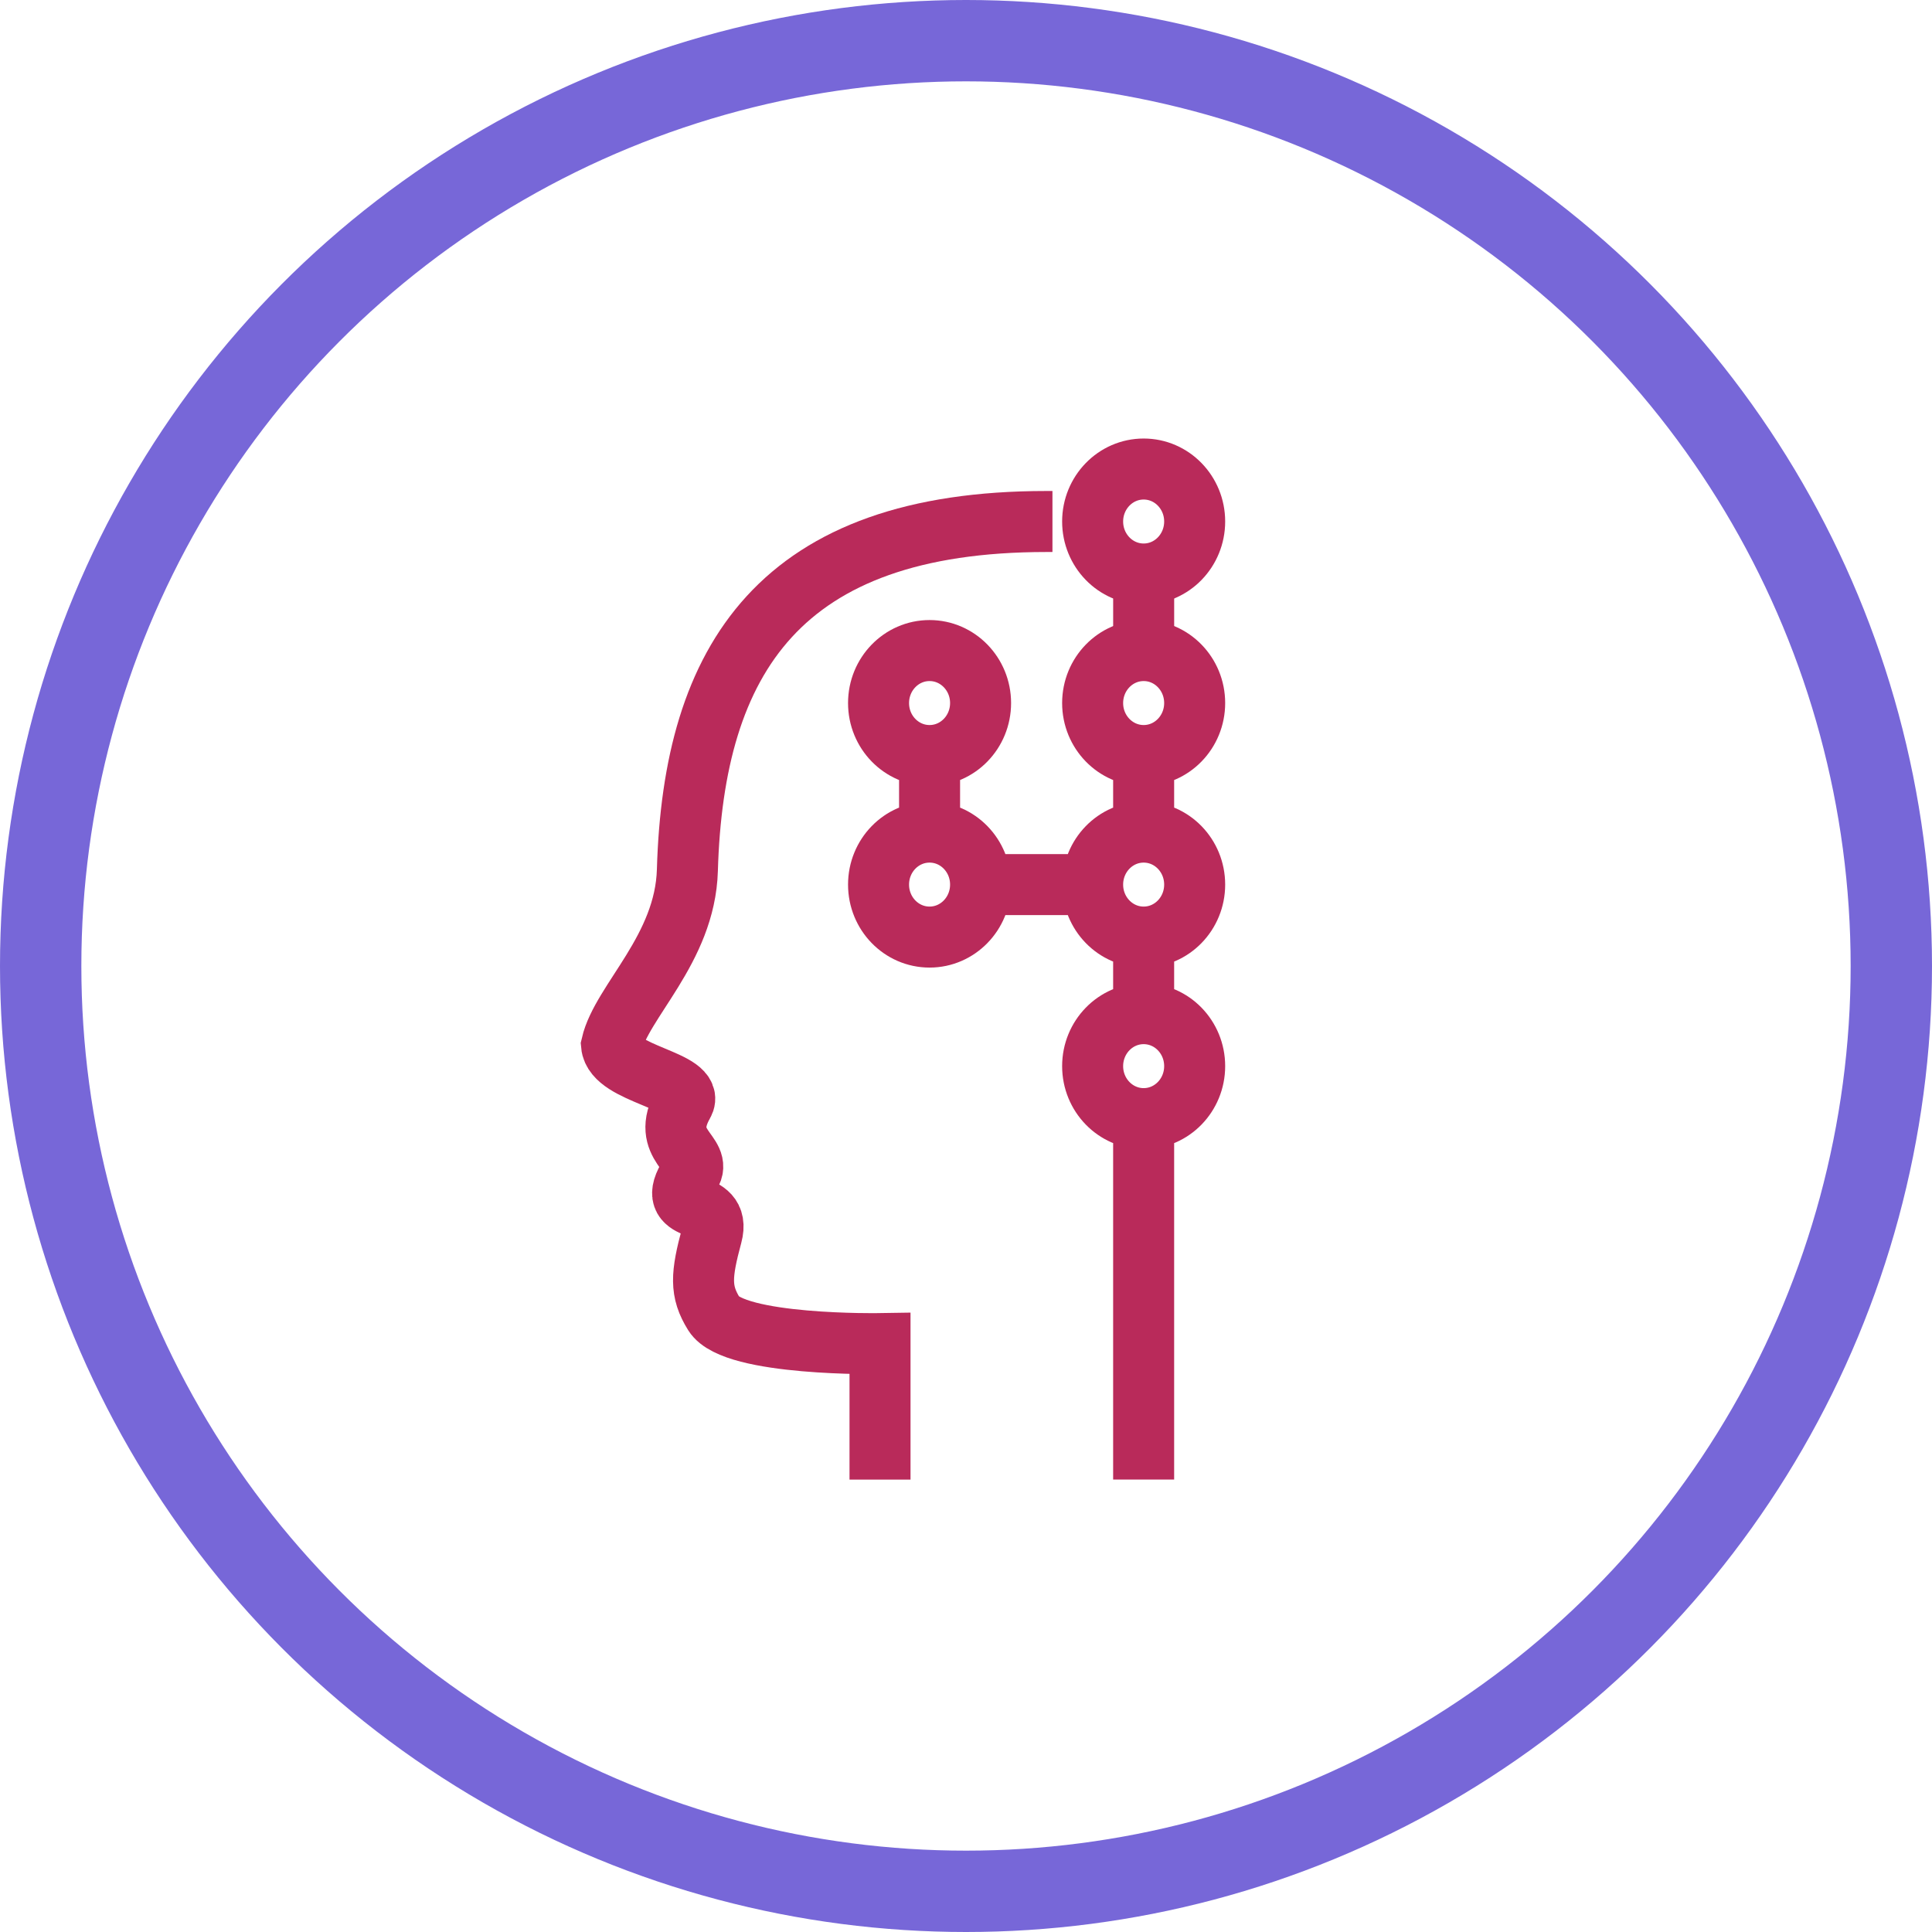
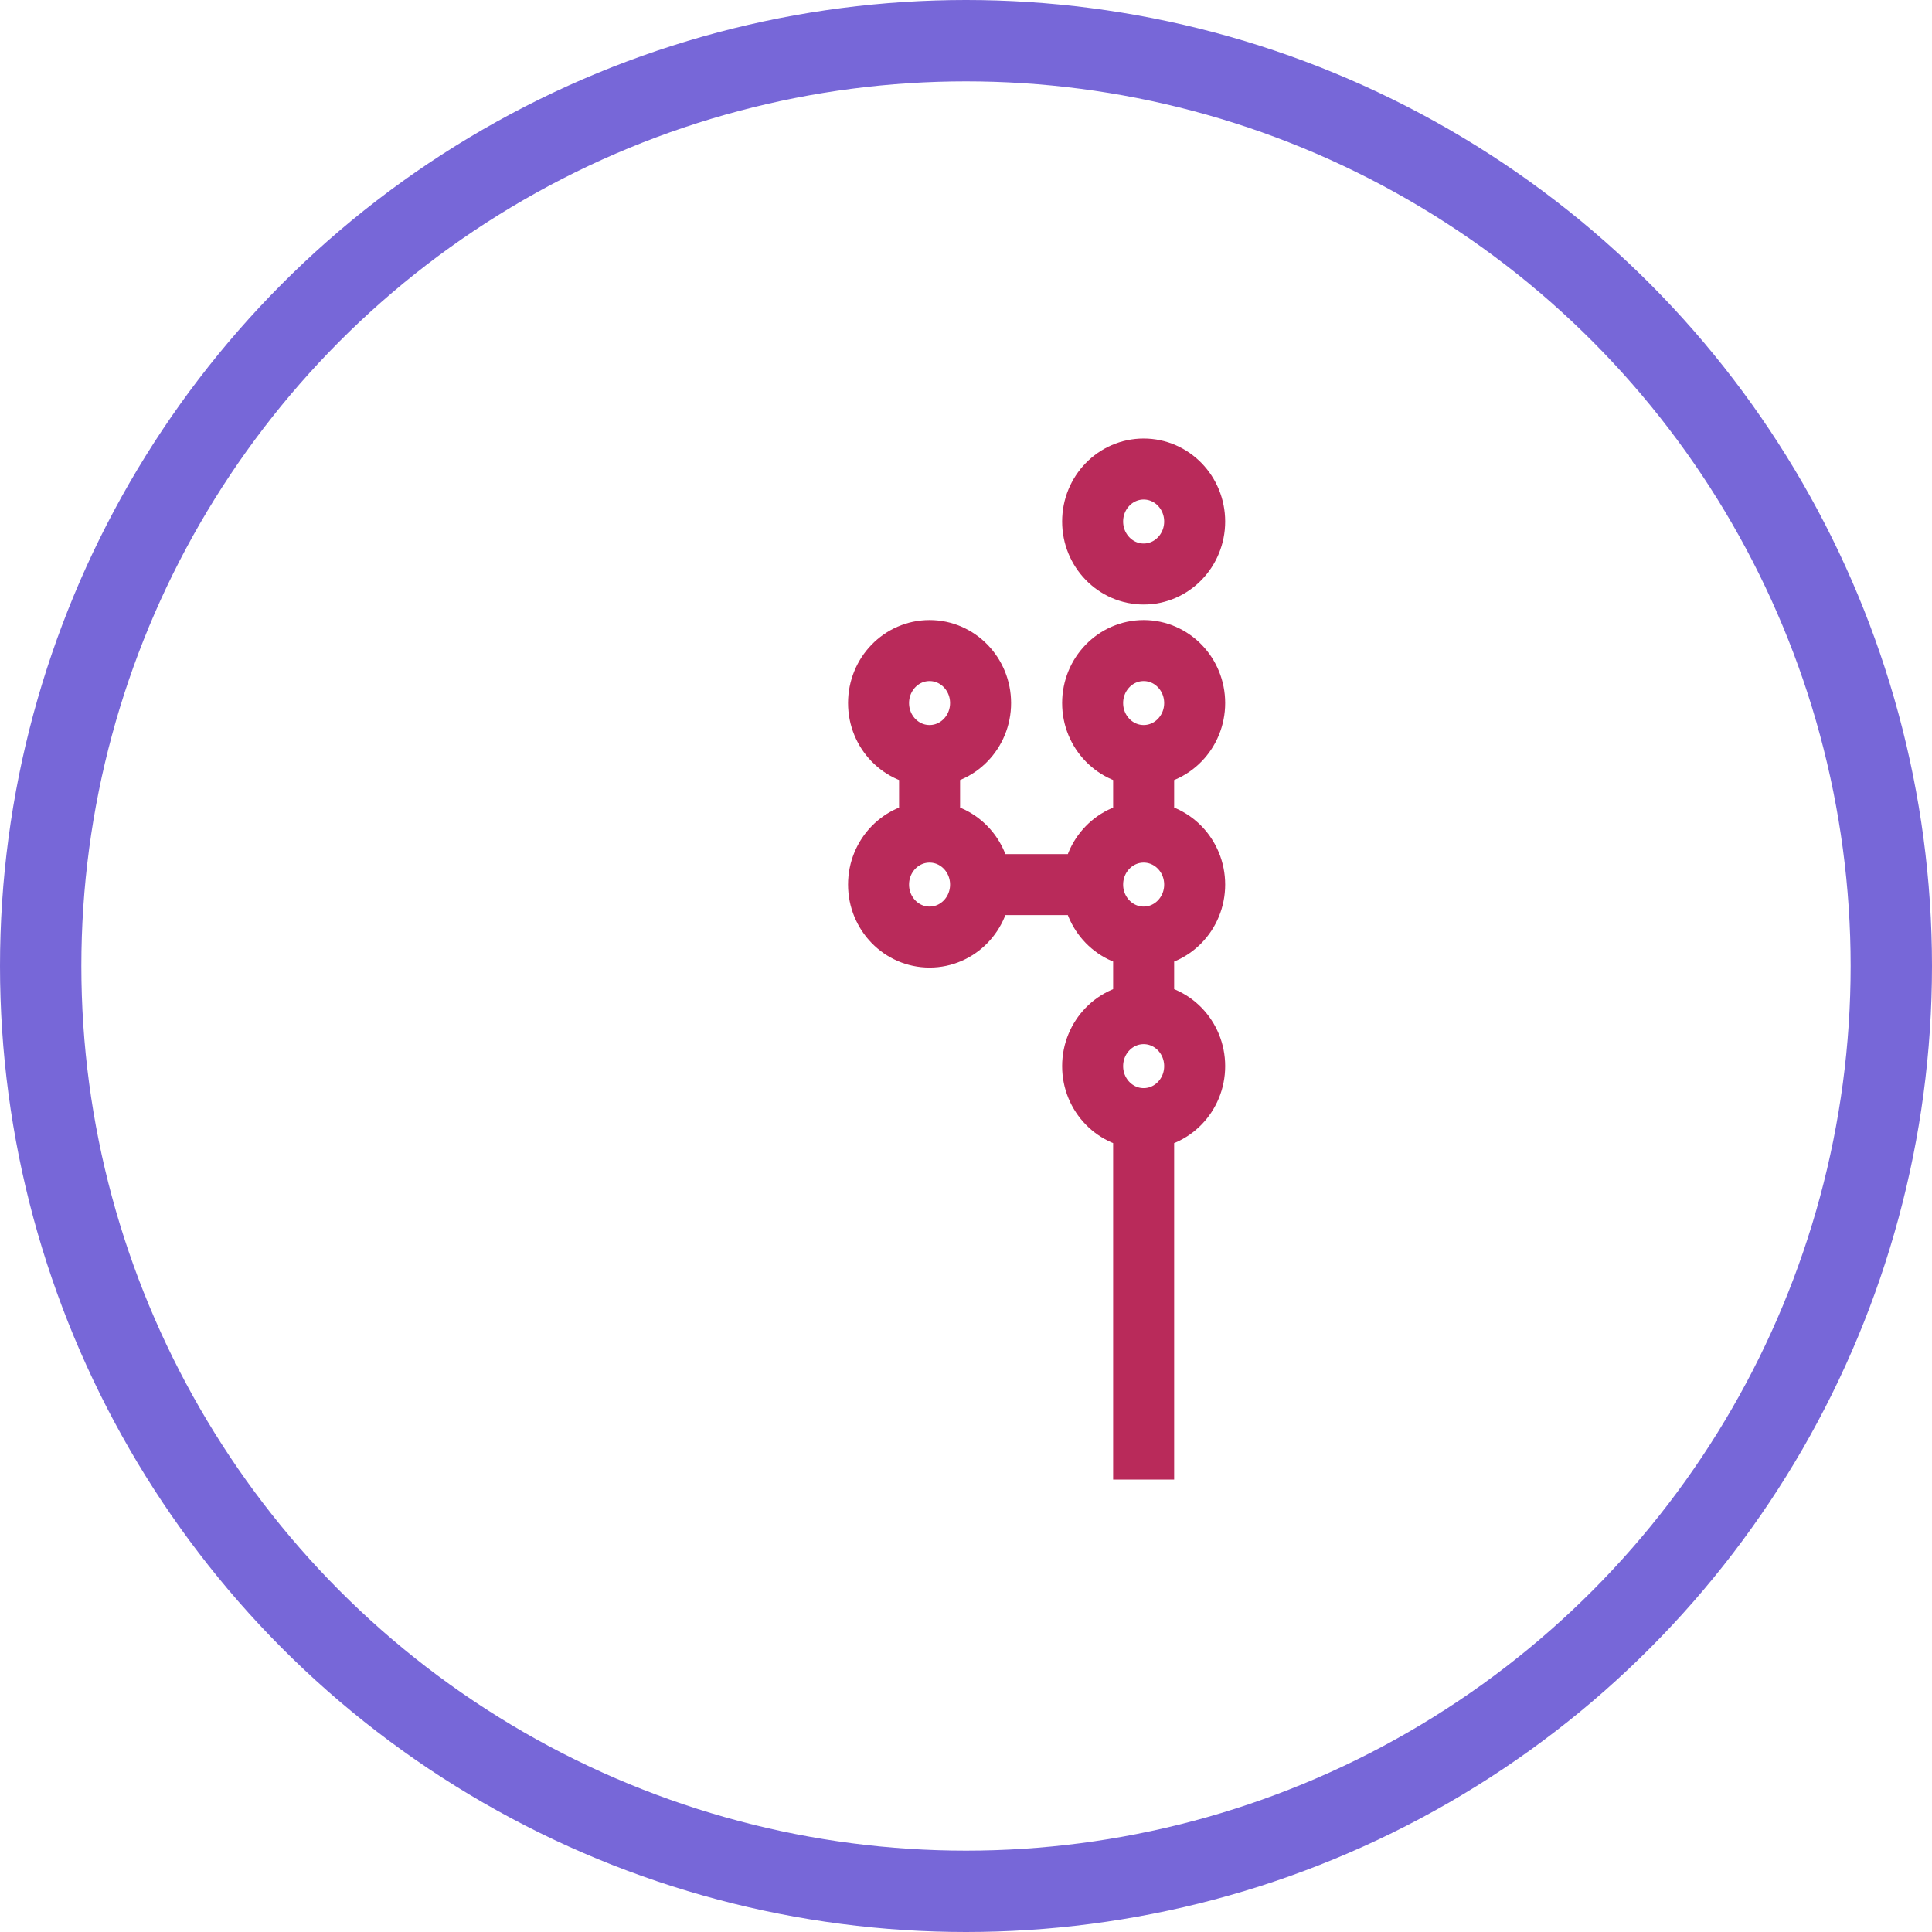
<svg xmlns="http://www.w3.org/2000/svg" width="95" height="95" viewBox="0 0 95 95">
  <g fill="none" fill-rule="evenodd">
    <circle cx="47.5" cy="47.5" r="45.5" stroke="#7767D8" stroke-width="4" />
    <g stroke="#B92A5A" stroke-width="3">
      <path d="M28.744 11.57c0 1.426-1.123 2.581-2.508 2.581s-2.509-1.155-2.509-2.58c0-1.426 1.124-2.582 2.509-2.582 1.385 0 2.508 1.156 2.508 2.581zM28.744 2.643c0 1.426-1.123 2.582-2.508 2.582s-2.509-1.156-2.509-2.582c0-1.425 1.124-2.58 2.509-2.58 1.385 0 2.508 1.155 2.508 2.58zM28.744 20.497c0 1.426-1.123 2.581-2.508 2.581s-2.509-1.155-2.509-2.581 1.124-2.581 2.509-2.581c1.385 0 2.508 1.155 2.508 2.581zM28.744 29.424c0 1.425-1.123 2.581-2.508 2.581s-2.509-1.156-2.509-2.581c0-1.426 1.124-2.581 2.509-2.581 1.385 0 2.508 1.155 2.508 2.58zM18.217 11.57c0 1.426-1.124 2.581-2.509 2.581-1.385 0-2.508-1.155-2.508-2.58 0-1.426 1.123-2.582 2.508-2.582s2.509 1.156 2.509 2.581zM18.217 20.497c0 1.426-1.124 2.581-2.509 2.581-1.385 0-2.508-1.155-2.508-2.581s1.123-2.581 2.508-2.581 2.509 1.155 2.509 2.581zM26.235 49.753L26.235 32.005M26.235 17.916L26.235 14.152M26.235 26.842L26.235 23.078M15.709 17.916L15.709 14.152M23.728 20.497L18.216 20.497" transform="translate(30 23)" />
-       <path d="M13.272 49.754v-6.685s-7.18.12-8.164-1.46c-.695-1.116-.638-1.913-.109-3.875.528-1.964-2.45-.83-1.061-2.988.66-1.026-1.537-1.38-.338-3.482C4.248 30.13.2 29.838.07 28.385c.497-2.152 3.618-4.714 3.73-8.596C4.097 9.408 8.354 2.643 21.448 2.643h.303M26.236 5.225L26.236 8.989" transform="translate(30 23)" />
    </g>
  </g>
</svg>